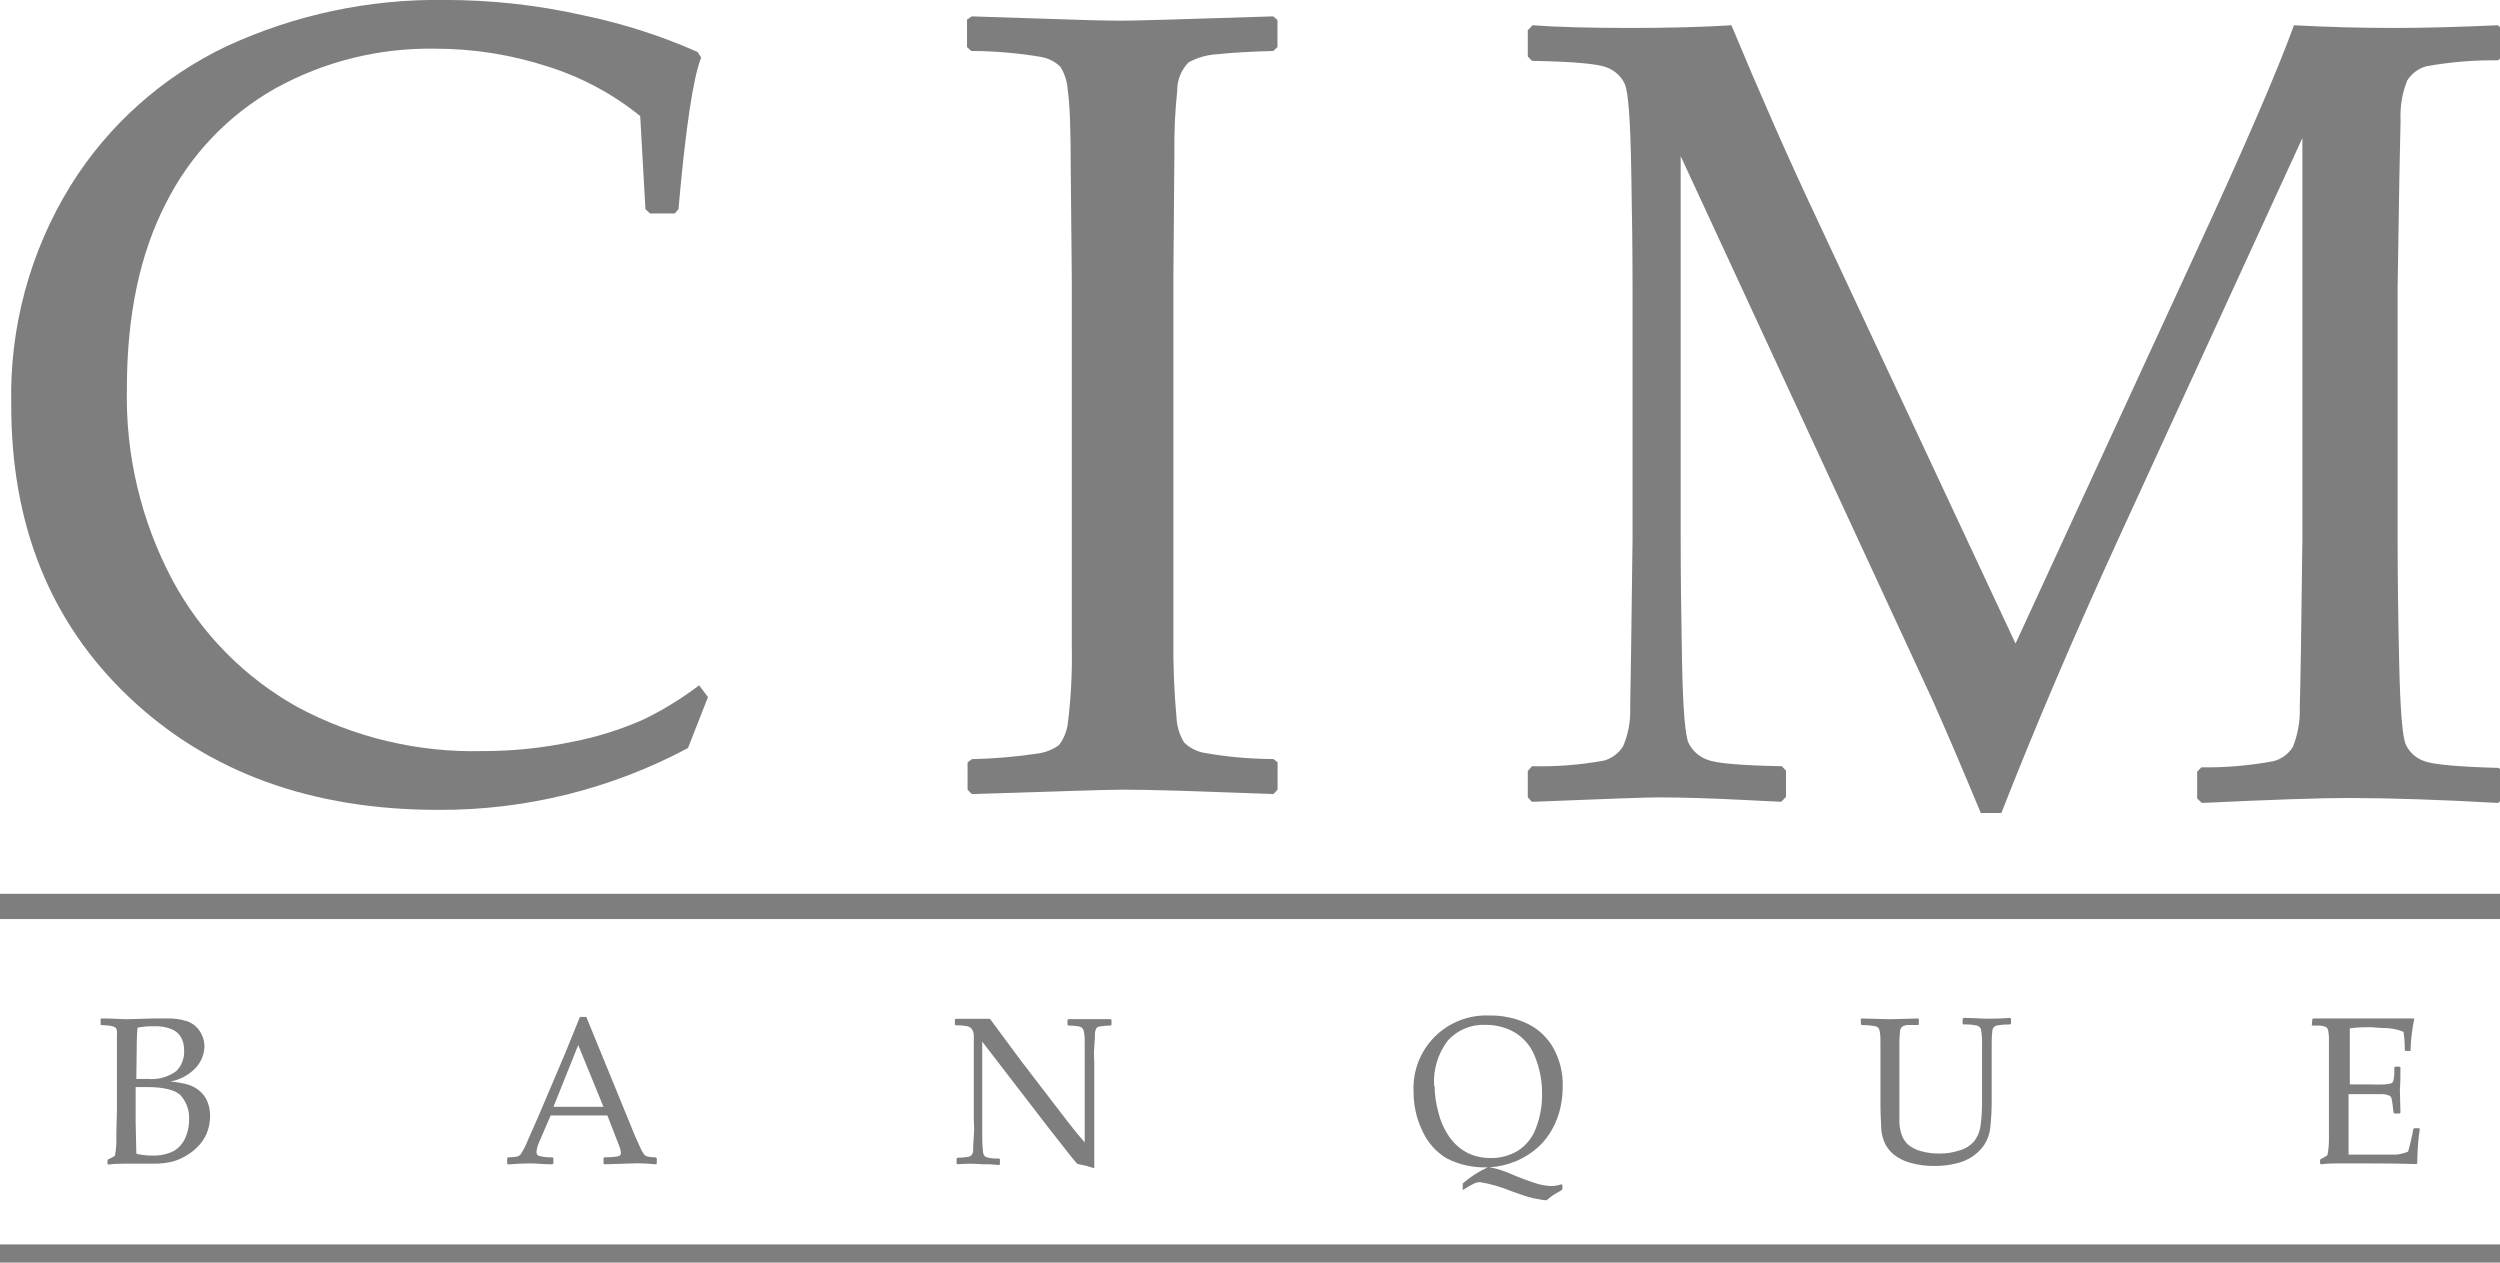
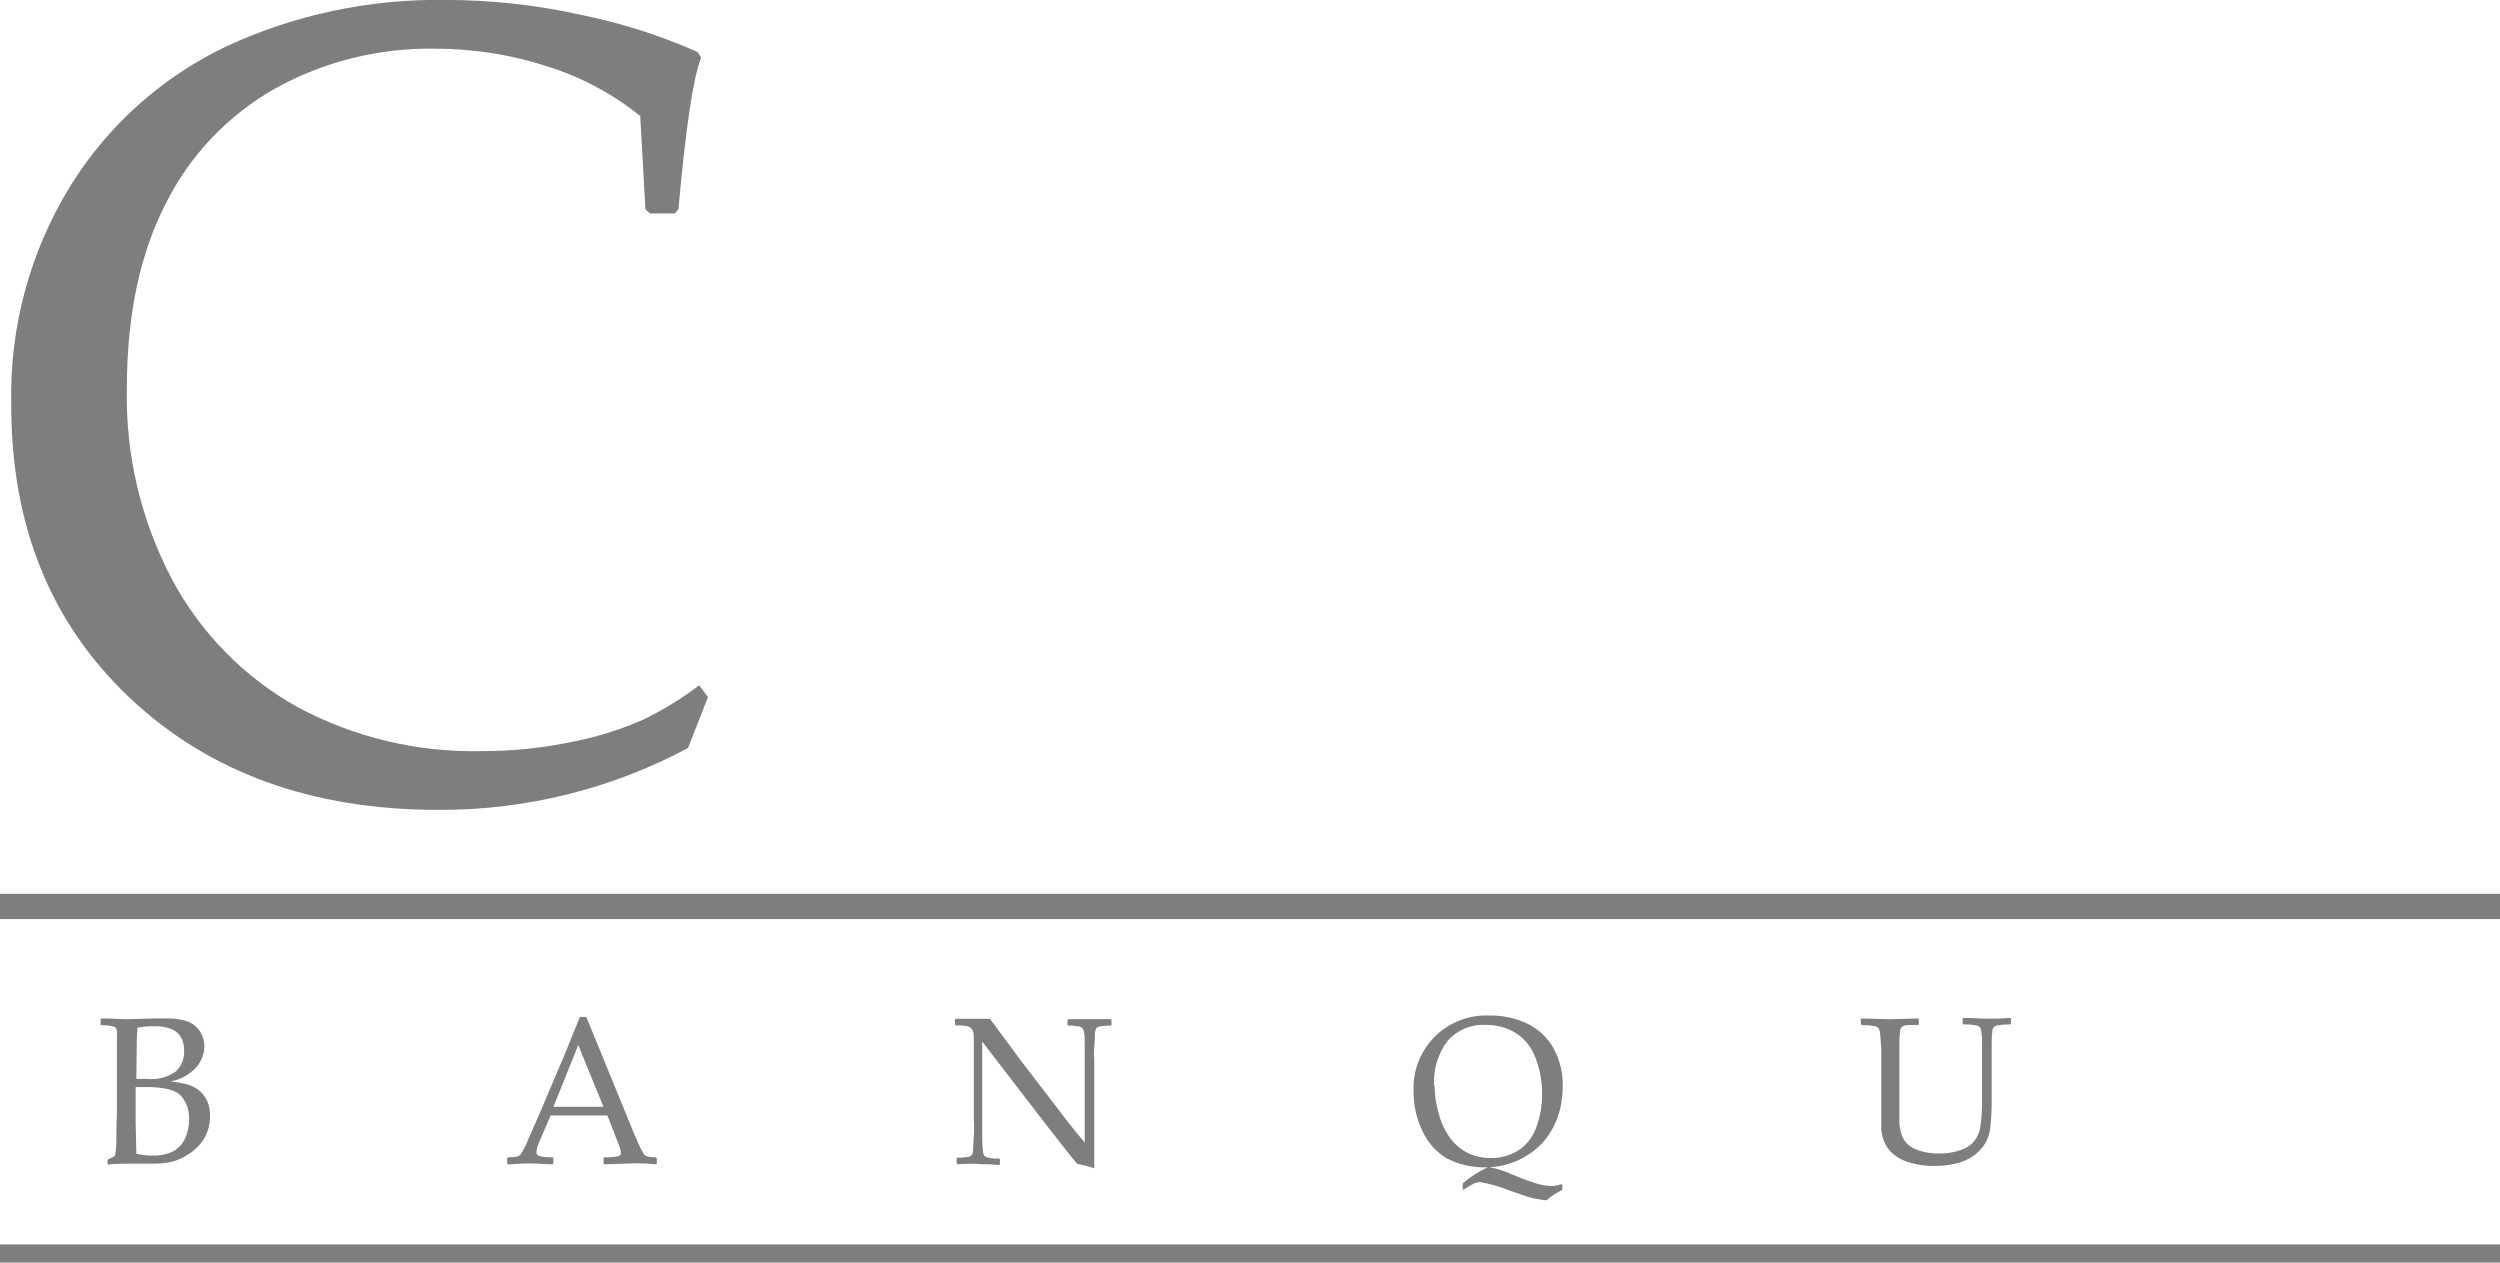
<svg xmlns="http://www.w3.org/2000/svg" width="99" height="50" viewBox="0 0 99 50" fill="none">
  <g clip-path="url(#clip0_9153_33095)">
    <path d="M28.036 27.604L27.245 29.622C24.204 31.246 20.805 32.088 17.355 32.071C12.339 32.071 8.263 30.589 5.129 27.626C1.994 24.663 0.433 20.788 0.445 16.001C0.376 12.957 1.189 9.958 2.787 7.362C4.274 4.964 6.423 3.044 8.977 1.829C11.682 0.58 14.635 -0.046 17.616 -0.002C19.461 -0.003 21.301 0.201 23.1 0.607C24.655 0.929 26.171 1.415 27.622 2.057L27.766 2.277C27.448 3.085 27.149 5.088 26.867 8.284L26.719 8.454H25.743L25.559 8.284L25.352 4.595C24.267 3.719 23.026 3.054 21.693 2.635C20.242 2.162 18.725 1.923 17.198 1.928C14.999 1.895 12.829 2.436 10.905 3.499C9.036 4.554 7.525 6.14 6.567 8.056C5.542 10.043 5.028 12.475 5.025 15.352C4.962 18 5.581 20.62 6.823 22.962C7.955 25.075 9.671 26.821 11.768 27.993C14.016 29.202 16.541 29.805 19.095 29.743C20.293 29.746 21.488 29.623 22.66 29.376C23.64 29.188 24.595 28.888 25.505 28.481C26.274 28.106 27.005 27.656 27.685 27.138L28.036 27.604Z" fill="#7E7E7E" />
-     <path d="M38.478 0.648L41.085 0.733C42.793 0.793 43.911 0.822 44.438 0.819C44.915 0.819 46.909 0.762 50.422 0.648L50.588 0.796V1.866L50.422 2.018C49.464 2.045 48.722 2.09 48.201 2.148C47.804 2.169 47.416 2.279 47.068 2.47C46.923 2.618 46.808 2.793 46.731 2.985C46.654 3.177 46.616 3.382 46.619 3.589C46.532 4.4 46.494 5.214 46.506 6.029L46.466 11.015V21.056V25.286C46.454 26.342 46.496 27.398 46.592 28.451C46.612 28.788 46.715 29.116 46.893 29.404C47.102 29.608 47.366 29.747 47.653 29.807C48.568 29.971 49.496 30.055 50.426 30.058L50.592 30.187V31.271L50.426 31.445L46.758 31.315C45.773 31.284 45 31.271 44.443 31.271C44.014 31.271 42.028 31.329 38.483 31.445L38.316 31.271V30.192L38.483 30.062C39.348 30.044 40.211 29.971 41.067 29.843C41.38 29.806 41.679 29.691 41.935 29.507C42.133 29.246 42.256 28.937 42.29 28.612C42.412 27.618 42.463 26.618 42.443 25.617V21.042V11.015L42.402 6.785C42.402 5.138 42.363 4.076 42.285 3.598C42.27 3.261 42.169 2.933 41.993 2.645C41.784 2.443 41.52 2.307 41.233 2.255C40.317 2.101 39.389 2.022 38.46 2.018L38.294 1.866V0.778L38.478 0.648Z" fill="#7E7E7E" />
-     <path d="M98.92 1L99.108 1.175V2.235L98.92 2.388C97.967 2.377 97.016 2.456 96.079 2.625C95.764 2.713 95.495 2.916 95.323 3.193C95.125 3.693 95.036 4.228 95.063 4.765C95.039 5.543 95 7.749 94.946 11.38V21.385C94.946 22.829 94.967 24.471 95.009 26.309C95.049 28.131 95.139 29.192 95.27 29.487C95.341 29.637 95.441 29.772 95.564 29.883C95.688 29.994 95.832 30.081 95.989 30.136C96.335 30.275 97.337 30.364 98.947 30.409L99.117 30.557V31.622L98.929 31.797C96.663 31.669 94.69 31.603 93.008 31.6C91.871 31.6 89.929 31.667 87.196 31.797L87.008 31.622V30.557L87.174 30.387C88.128 30.399 89.081 30.318 90.019 30.145C90.346 30.064 90.627 29.858 90.801 29.572C91.001 29.065 91.092 28.523 91.071 27.979C91.098 27.182 91.133 24.984 91.174 21.385V5.467L83.982 21.134C82.184 25.052 80.608 28.739 79.254 32.195H78.44C77.664 30.327 77.025 28.835 76.525 27.719L66.555 6.184V21.34C66.555 22.761 66.573 24.392 66.609 26.233C66.645 28.074 66.732 29.139 66.87 29.429C67.021 29.73 67.281 29.963 67.598 30.082C67.945 30.226 68.933 30.312 70.56 30.342L70.726 30.517V31.555L70.538 31.752L69.189 31.685C67.814 31.613 66.636 31.577 65.647 31.577C65.2 31.577 63.54 31.636 60.666 31.752L60.5 31.577V30.535L60.666 30.342C61.617 30.365 62.567 30.291 63.503 30.123C63.828 30.036 64.107 29.828 64.28 29.541C64.485 29.054 64.578 28.528 64.555 28.001C64.573 27.249 64.604 25.029 64.649 21.34V11.407C64.649 10.097 64.631 8.496 64.595 6.604C64.559 4.72 64.478 3.628 64.343 3.332C64.274 3.18 64.174 3.043 64.051 2.929C63.927 2.815 63.782 2.727 63.624 2.67C63.278 2.526 62.276 2.437 60.666 2.41L60.5 2.235V1.197L60.689 1C61.645 1.072 62.936 1.107 64.564 1.107C66.092 1.107 67.425 1.072 68.564 1C69.733 3.805 70.852 6.342 71.922 8.61L79.815 25.485L86.945 10.02C88.874 5.842 90.174 2.835 90.842 1C92.172 1.072 93.485 1.107 94.78 1.107C95.945 1.107 97.325 1.072 98.92 1Z" fill="#7E7E7E" />
    <path d="M3.983 40.59V40.563V40.357L4.014 40.33C4.464 40.33 4.805 40.361 5.044 40.361L6.127 40.33H6.576C6.859 40.319 7.142 40.357 7.412 40.442C7.615 40.514 7.788 40.648 7.907 40.827C8.033 41.015 8.099 41.236 8.096 41.462C8.082 41.765 7.963 42.053 7.759 42.277C7.49 42.567 7.133 42.761 6.743 42.828C6.978 42.846 7.211 42.887 7.439 42.949C7.603 42.997 7.756 43.078 7.889 43.186C8.026 43.297 8.134 43.44 8.204 43.602C8.284 43.788 8.324 43.99 8.32 44.193C8.32 44.375 8.293 44.556 8.24 44.73C8.181 44.928 8.083 45.112 7.952 45.272C7.81 45.447 7.64 45.599 7.448 45.719C7.261 45.841 7.056 45.934 6.842 45.997C6.588 46.057 6.329 46.086 6.068 46.082H5.506H4.945C4.765 46.082 4.549 46.082 4.288 46.118L4.257 46.082V45.948L4.288 45.907C4.383 45.872 4.472 45.824 4.554 45.764C4.597 45.526 4.615 45.285 4.607 45.043C4.607 44.596 4.63 44.247 4.63 44.005V41.583C4.63 41.382 4.63 41.216 4.63 41.091C4.635 41.001 4.635 40.912 4.63 40.822C4.625 40.78 4.609 40.74 4.585 40.706C4.559 40.682 4.529 40.664 4.495 40.652C4.432 40.633 4.367 40.62 4.302 40.612L3.983 40.59ZM5.399 42.725C5.529 42.725 5.677 42.725 5.848 42.725C6.249 42.765 6.651 42.657 6.976 42.42C7.084 42.313 7.167 42.184 7.222 42.042C7.276 41.9 7.299 41.748 7.291 41.597C7.297 41.416 7.255 41.237 7.17 41.077C7.083 40.929 6.948 40.814 6.788 40.751C6.562 40.666 6.322 40.628 6.082 40.639C5.868 40.636 5.654 40.655 5.444 40.697C5.421 40.943 5.408 41.368 5.408 41.973L5.399 42.725ZM5.399 45.688C5.6 45.737 5.807 45.761 6.014 45.76C6.318 45.774 6.62 45.711 6.891 45.576C7.09 45.452 7.246 45.271 7.34 45.057C7.44 44.83 7.491 44.584 7.489 44.336C7.507 43.994 7.393 43.657 7.17 43.396C6.96 43.163 6.501 43.047 5.794 43.047H5.372V44.435L5.399 45.688Z" fill="#7E7E7E" />
    <path d="M20.12 46.111L20.084 46.075V45.86L20.12 45.829C20.244 45.832 20.367 45.822 20.488 45.798C20.547 45.778 20.597 45.74 20.632 45.69C20.736 45.527 20.823 45.355 20.893 45.175L21.302 44.249L22.367 41.742C22.565 41.25 22.768 40.762 22.965 40.27H23.217L24.889 44.352L25.11 44.898C25.177 45.05 25.249 45.22 25.334 45.399C25.38 45.513 25.439 45.621 25.51 45.722C25.544 45.756 25.585 45.782 25.631 45.798C25.737 45.821 25.846 45.832 25.955 45.829L26.009 45.86V46.071L25.977 46.107C25.698 46.08 25.451 46.066 25.231 46.066L23.932 46.107L23.9 46.071V45.86L23.932 45.829C24.116 45.834 24.299 45.821 24.48 45.789C24.512 45.783 24.541 45.766 24.561 45.74C24.581 45.715 24.591 45.682 24.588 45.65C24.583 45.569 24.565 45.488 24.534 45.413L24.053 44.173H21.806L21.356 45.216C21.295 45.344 21.257 45.482 21.244 45.623C21.243 45.656 21.252 45.689 21.271 45.716C21.289 45.743 21.316 45.764 21.347 45.775C21.522 45.819 21.702 45.838 21.882 45.829L21.913 45.86V46.071L21.882 46.107C21.549 46.107 21.253 46.071 20.983 46.071C20.713 46.071 20.412 46.089 20.12 46.111ZM21.918 43.828H23.896L22.898 41.384L21.918 43.828Z" fill="#7E7E7E" />
    <path d="M37.916 46.105L37.88 46.064V45.881L37.916 45.845C38.044 45.847 38.172 45.838 38.298 45.818C38.366 45.815 38.43 45.786 38.478 45.738C38.514 45.683 38.534 45.62 38.536 45.554C38.536 45.469 38.536 45.281 38.563 44.986C38.59 44.69 38.563 44.48 38.563 44.35V41.064C38.571 40.958 38.545 40.852 38.492 40.76C38.468 40.727 38.439 40.699 38.405 40.678C38.371 40.656 38.333 40.642 38.294 40.635C38.145 40.609 37.995 40.599 37.844 40.603L37.813 40.568V40.38L37.844 40.344H38.55C38.815 40.344 39.031 40.344 39.202 40.344L40.447 42.027L42.281 44.417C42.501 44.708 42.73 44.981 42.955 45.241V42.107C42.955 42.009 42.955 41.803 42.955 41.485C42.955 41.167 42.955 40.962 42.924 40.876C42.921 40.813 42.895 40.753 42.852 40.706C42.8 40.666 42.737 40.643 42.672 40.639C42.55 40.619 42.427 40.61 42.303 40.612L42.272 40.577V40.393L42.303 40.357C42.515 40.357 42.816 40.357 43.202 40.357C43.589 40.357 43.818 40.357 43.98 40.357L44.016 40.393V40.577L43.984 40.612C43.85 40.611 43.717 40.621 43.584 40.644C43.49 40.644 43.432 40.688 43.409 40.729C43.382 40.785 43.365 40.846 43.36 40.908C43.36 40.988 43.36 41.172 43.333 41.467C43.306 41.763 43.333 41.978 43.333 42.107V45.156C43.333 45.523 43.333 45.89 43.333 46.261C43.111 46.188 42.884 46.13 42.654 46.087L42.375 45.747L41.544 44.69L38.896 41.248V44.381C38.896 44.507 38.896 44.73 38.896 45.048C38.896 45.243 38.907 45.437 38.928 45.63C38.933 45.68 38.952 45.728 38.981 45.769C39.018 45.806 39.065 45.831 39.116 45.841C39.264 45.873 39.415 45.885 39.566 45.876L39.597 45.912V46.1L39.566 46.136C39.348 46.11 39.129 46.099 38.91 46.105C38.545 46.073 38.208 46.082 37.916 46.105Z" fill="#7E7E7E" />
    <path d="M57.924 47.098V46.91V46.865C58.222 46.605 58.557 46.39 58.917 46.225C58.35 46.251 57.785 46.127 57.281 45.867C56.862 45.611 56.53 45.235 56.328 44.788C56.091 44.297 55.971 43.758 55.977 43.213C55.959 42.815 56.024 42.417 56.168 42.046C56.312 41.674 56.533 41.337 56.815 41.054C57.098 40.772 57.436 40.552 57.809 40.407C58.182 40.262 58.581 40.196 58.98 40.214C59.507 40.204 60.029 40.317 60.504 40.545C60.933 40.758 61.287 41.095 61.52 41.512C61.772 41.976 61.898 42.497 61.884 43.025C61.883 43.289 61.856 43.553 61.803 43.812C61.742 44.109 61.639 44.395 61.497 44.663C61.348 44.951 61.149 45.21 60.909 45.428C60.655 45.657 60.365 45.841 60.05 45.975C59.715 46.117 59.358 46.202 58.994 46.225C59.292 46.28 59.582 46.371 59.857 46.498C60.187 46.641 60.525 46.767 60.868 46.874C61.056 46.931 61.251 46.963 61.448 46.968C61.578 46.965 61.707 46.94 61.83 46.897L61.87 46.924V47.062V47.103C61.816 47.145 61.757 47.183 61.695 47.215C61.533 47.301 61.382 47.408 61.246 47.532C61.152 47.526 61.059 47.514 60.967 47.496C60.815 47.474 60.665 47.442 60.517 47.398C60.374 47.353 60.144 47.277 59.834 47.165C59.442 47.001 59.031 46.883 58.612 46.812C58.541 46.812 58.471 46.826 58.405 46.852C58.306 46.899 58.21 46.951 58.117 47.009L57.928 47.125L57.924 47.098ZM56.809 43.007C56.814 43.367 56.867 43.725 56.966 44.072C57.054 44.424 57.206 44.756 57.416 45.053C57.602 45.308 57.845 45.517 58.126 45.661C58.407 45.794 58.714 45.861 59.025 45.858C59.405 45.866 59.779 45.766 60.104 45.572C60.436 45.36 60.688 45.045 60.823 44.676C60.988 44.248 61.071 43.792 61.066 43.334C61.073 42.825 60.978 42.32 60.787 41.847C60.635 41.447 60.353 41.109 59.987 40.885C59.636 40.683 59.237 40.58 58.832 40.585C58.552 40.571 58.273 40.62 58.014 40.726C57.755 40.833 57.523 40.996 57.335 41.203C56.941 41.719 56.748 42.36 56.791 43.007H56.809Z" fill="#7E7E7E" />
-     <path d="M73.684 40.358L73.715 40.331L74.834 40.362L75.958 40.331L75.985 40.358V40.564L75.958 40.591C75.778 40.591 75.639 40.591 75.54 40.591C75.466 40.594 75.393 40.615 75.329 40.653C75.3 40.681 75.278 40.713 75.262 40.749C75.247 40.785 75.239 40.824 75.239 40.864C75.223 41.012 75.215 41.162 75.216 41.311V43.549C75.216 43.997 75.216 44.288 75.216 44.485C75.228 44.658 75.265 44.828 75.324 44.991C75.382 45.126 75.47 45.247 75.581 45.344C75.727 45.458 75.895 45.54 76.075 45.586C76.312 45.652 76.557 45.684 76.803 45.68C77.075 45.683 77.346 45.641 77.603 45.555C77.824 45.493 78.022 45.368 78.174 45.197C78.314 45.016 78.403 44.801 78.43 44.575C78.476 44.221 78.495 43.865 78.489 43.509V42.278C78.489 42.068 78.489 41.777 78.489 41.383C78.497 41.17 78.482 40.957 78.444 40.747C78.415 40.688 78.366 40.642 78.305 40.617C78.123 40.577 77.937 40.561 77.752 40.568L77.72 40.537V40.344L77.752 40.309C78.138 40.309 78.448 40.34 78.678 40.34C78.907 40.34 79.186 40.34 79.599 40.309L79.635 40.34V40.537L79.599 40.568C79.44 40.565 79.28 40.576 79.123 40.6C79.065 40.605 79.01 40.629 78.965 40.667C78.929 40.705 78.905 40.753 78.898 40.806C78.877 40.984 78.868 41.163 78.871 41.343V42.238V43.473C78.876 43.864 78.858 44.254 78.817 44.642C78.794 44.891 78.71 45.13 78.574 45.34C78.452 45.514 78.3 45.666 78.125 45.788C77.923 45.924 77.697 46.021 77.46 46.074C77.183 46.141 76.899 46.174 76.614 46.172C76.288 46.178 75.962 46.136 75.648 46.047C75.405 45.983 75.178 45.868 74.983 45.712C74.836 45.589 74.718 45.436 74.637 45.264C74.561 45.092 74.514 44.909 74.497 44.722C74.497 44.516 74.466 44.199 74.466 43.773V41.486C74.466 41.177 74.466 40.976 74.443 40.886C74.438 40.823 74.42 40.762 74.389 40.707C74.349 40.671 74.299 40.646 74.246 40.635C74.073 40.606 73.899 40.591 73.724 40.591L73.693 40.564L73.684 40.358Z" fill="#7E7E7E" />
-     <path d="M91.57 40.359L91.601 40.332H93.318C94.172 40.332 94.932 40.332 95.602 40.332V40.359C95.518 40.763 95.469 41.173 95.458 41.585V41.617H95.265L95.229 41.585C95.231 41.563 95.231 41.541 95.229 41.518C95.229 41.298 95.212 41.078 95.179 40.86C94.962 40.772 94.731 40.722 94.496 40.712C94.204 40.712 93.988 40.677 93.84 40.677C93.691 40.677 93.39 40.677 93.053 40.721V41.37V42.118V42.942C93.336 42.942 93.592 42.942 93.831 42.942C94.031 42.952 94.232 42.952 94.433 42.942C94.529 42.938 94.624 42.922 94.716 42.892C94.749 42.866 94.771 42.83 94.779 42.789C94.799 42.701 94.811 42.611 94.815 42.521V42.27L94.847 42.239H95.026L95.058 42.27C95.058 42.566 95.058 42.861 95.035 43.166L95.058 44.061L95.026 44.097H94.847L94.784 44.07L94.757 43.828C94.745 43.714 94.727 43.6 94.703 43.488C94.692 43.448 94.666 43.415 94.631 43.394C94.539 43.352 94.439 43.33 94.339 43.327C94.186 43.327 93.97 43.327 93.696 43.327C93.543 43.327 93.314 43.327 93.004 43.327C93.004 43.555 93.004 43.935 93.004 44.468C93.004 45.001 93.004 45.453 93.004 45.721H93.723C94.357 45.721 94.752 45.721 94.909 45.721C95.064 45.703 95.215 45.664 95.359 45.605C95.381 45.542 95.422 45.395 95.476 45.157C95.53 44.92 95.557 44.79 95.566 44.71L95.606 44.678H95.795L95.826 44.71C95.79 44.911 95.766 45.114 95.754 45.319C95.732 45.61 95.723 45.856 95.723 46.062L95.696 46.097C95.196 46.08 94.544 46.071 93.741 46.071H92.68C92.433 46.071 92.172 46.071 91.907 46.106L91.875 46.071V45.936L91.907 45.896C91.999 45.854 92.086 45.803 92.167 45.744C92.212 45.509 92.232 45.271 92.226 45.032C92.226 44.584 92.226 44.235 92.226 43.994V41.585C92.226 41.384 92.226 41.218 92.226 41.093C92.225 41.003 92.216 40.913 92.199 40.824C92.189 40.784 92.174 40.745 92.154 40.708C92.131 40.682 92.102 40.663 92.069 40.654C92.006 40.635 91.941 40.621 91.875 40.614H91.579L91.547 40.587L91.57 40.359Z" fill="#7E7E7E" />
+     <path d="M73.684 40.358L73.715 40.331L74.834 40.362L75.958 40.331L75.985 40.358V40.564L75.958 40.591C75.778 40.591 75.639 40.591 75.54 40.591C75.466 40.594 75.393 40.615 75.329 40.653C75.3 40.681 75.278 40.713 75.262 40.749C75.247 40.785 75.239 40.824 75.239 40.864C75.223 41.012 75.215 41.162 75.216 41.311V43.549C75.216 43.997 75.216 44.288 75.216 44.485C75.228 44.658 75.265 44.828 75.324 44.991C75.382 45.126 75.47 45.247 75.581 45.344C75.727 45.458 75.895 45.54 76.075 45.586C76.312 45.652 76.557 45.684 76.803 45.68C77.075 45.683 77.346 45.641 77.603 45.555C77.824 45.493 78.022 45.368 78.174 45.197C78.314 45.016 78.403 44.801 78.43 44.575C78.476 44.221 78.495 43.865 78.489 43.509V42.278C78.489 42.068 78.489 41.777 78.489 41.383C78.497 41.17 78.482 40.957 78.444 40.747C78.415 40.688 78.366 40.642 78.305 40.617C78.123 40.577 77.937 40.561 77.752 40.568L77.72 40.537V40.344L77.752 40.309C78.138 40.309 78.448 40.34 78.678 40.34C78.907 40.34 79.186 40.34 79.599 40.309L79.635 40.34V40.537L79.599 40.568C79.44 40.565 79.28 40.576 79.123 40.6C79.065 40.605 79.01 40.629 78.965 40.667C78.929 40.705 78.905 40.753 78.898 40.806C78.877 40.984 78.868 41.163 78.871 41.343V42.238V43.473C78.876 43.864 78.858 44.254 78.817 44.642C78.794 44.891 78.71 45.13 78.574 45.34C78.452 45.514 78.3 45.666 78.125 45.788C77.923 45.924 77.697 46.021 77.46 46.074C77.183 46.141 76.899 46.174 76.614 46.172C76.288 46.178 75.962 46.136 75.648 46.047C75.405 45.983 75.178 45.868 74.983 45.712C74.836 45.589 74.718 45.436 74.637 45.264C74.561 45.092 74.514 44.909 74.497 44.722V41.486C74.466 41.177 74.466 40.976 74.443 40.886C74.438 40.823 74.42 40.762 74.389 40.707C74.349 40.671 74.299 40.646 74.246 40.635C74.073 40.606 73.899 40.591 73.724 40.591L73.693 40.564L73.684 40.358Z" fill="#7E7E7E" />
    <path d="M0 35.895H99" stroke="#7E7E7E" stroke-miterlimit="10" />
    <path d="M0 49.777H99" stroke="#7E7E7E" stroke-miterlimit="10" />
  </g>
  <defs>
    <clipPath id="clip0_9153_33095">
      <rect width="99" height="50" fill="white" />
    </clipPath>
  </defs>
</svg>